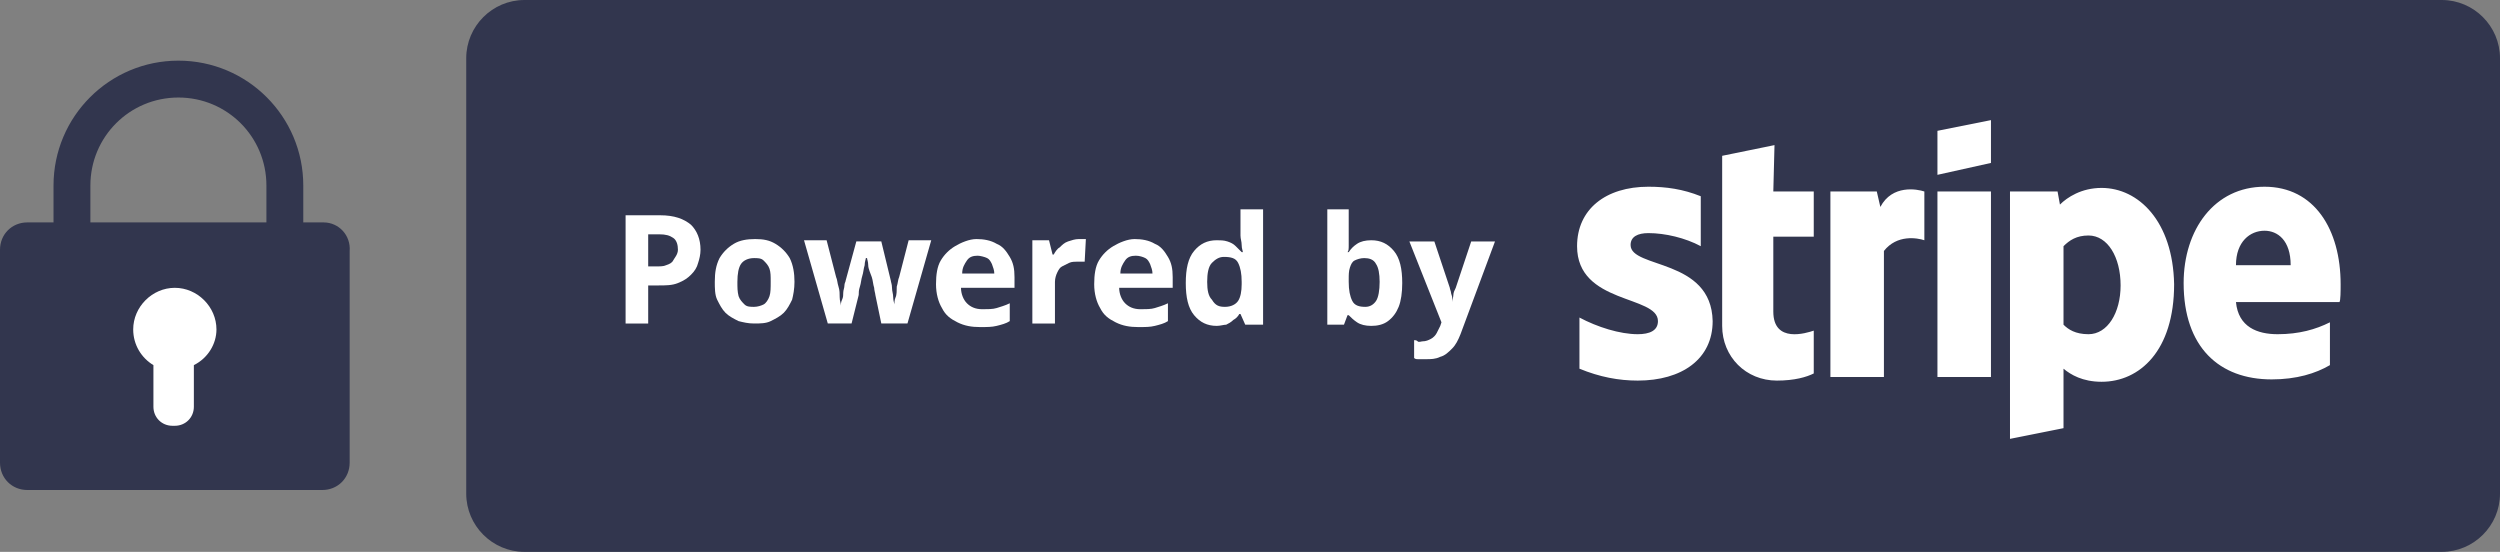
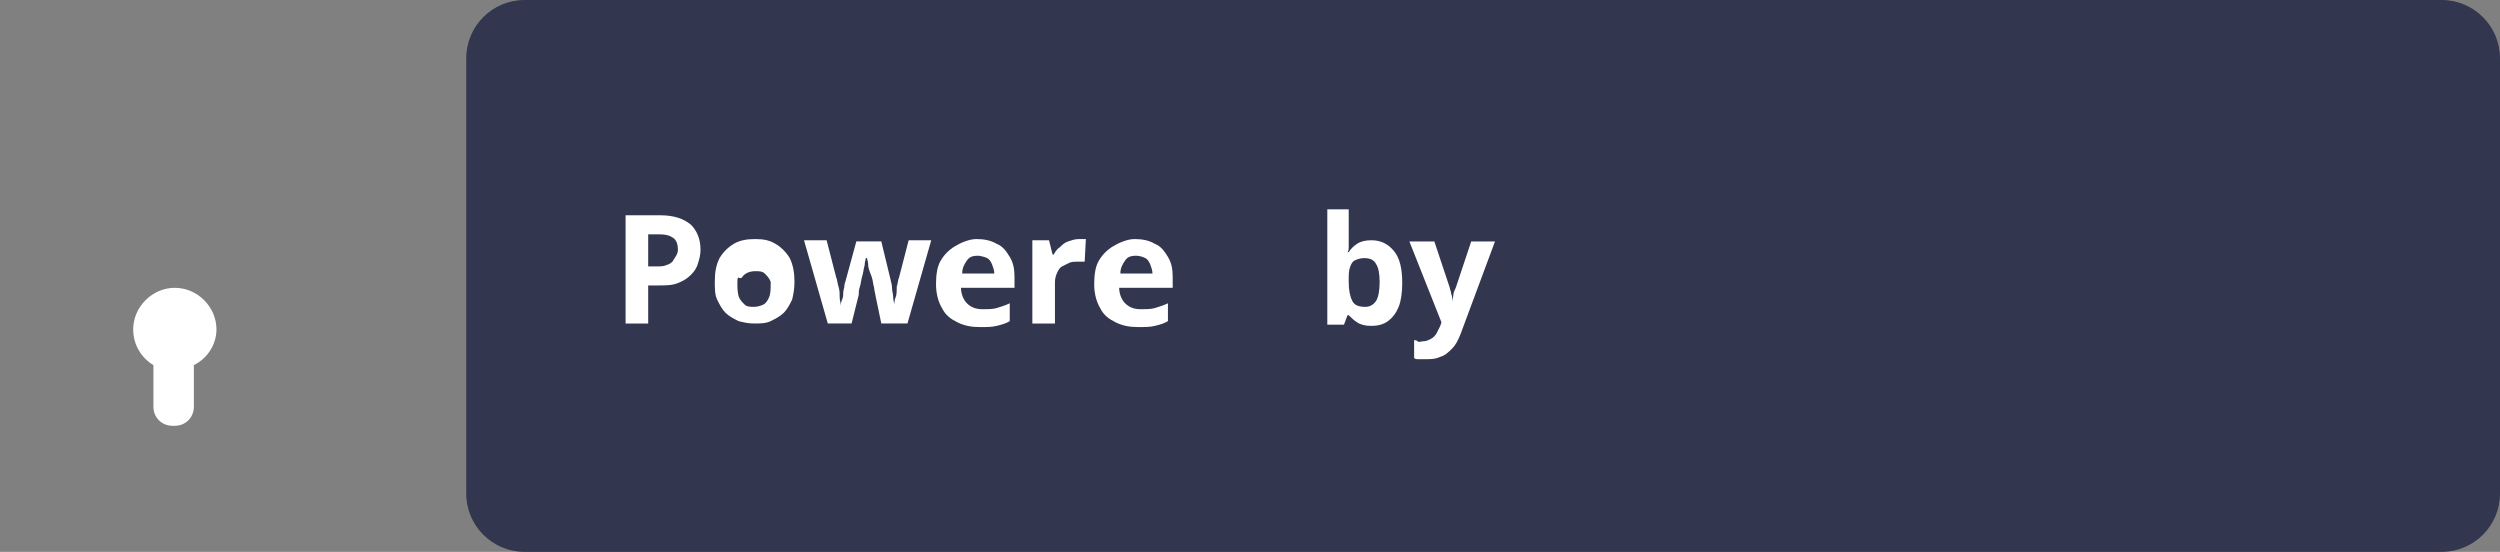
<svg xmlns="http://www.w3.org/2000/svg" id="Layer_2" x="0px" y="0px" width="210.2px" height="46.4px" viewBox="0 0 210.2 46.4" xml:space="preserve">
  <rect x="0" y="0" width="210.2" height="46.4" fill="#808080" stroke="none" />
  <path fill="#32364E" d="M205.3,46.4H44.1c-2.7,0-4.9-2.2-4.9-4.9V4.9c0-2.7,2.2-4.9,4.9-4.9h161.2c2.7,0,4.9,2.2,4.9,4.9v36.6 C210.2,44.2,208,46.4,205.3,46.4z" />
  <g>
    <path fill="#FFFFFF" d="M55.5,18.1c1.2,0,2,0.3,2.6,0.8c0.5,0.5,0.8,1.2,0.8,2.1c0,0.4-0.1,0.8-0.2,1.1c-0.1,0.4-0.3,0.7-0.6,1  c-0.3,0.3-0.6,0.5-1.1,0.7c-0.5,0.2-1,0.2-1.7,0.2h-0.8v3.2h-1.9v-9.1H55.5z M55.4,19.7h-0.9v2.7h0.6c0.4,0,0.7,0,0.9-0.1  c0.3-0.1,0.5-0.2,0.6-0.4S57,21.4,57,21c0-0.4-0.1-0.8-0.4-1C56.3,19.8,56,19.7,55.4,19.7z" />
-     <path fill="#FFFFFF" d="M66.8,23.7c0,0.6-0.1,1.1-0.2,1.5c-0.2,0.4-0.4,0.8-0.7,1.1c-0.3,0.3-0.7,0.5-1.1,0.7  c-0.4,0.2-0.9,0.2-1.4,0.2c-0.5,0-0.9-0.1-1.3-0.2c-0.4-0.2-0.8-0.4-1.1-0.7c-0.3-0.3-0.5-0.7-0.7-1.1c-0.2-0.4-0.2-1-0.2-1.5  c0-0.8,0.1-1.4,0.4-2c0.3-0.5,0.7-0.9,1.2-1.2c0.5-0.3,1.1-0.4,1.8-0.4c0.7,0,1.2,0.1,1.7,0.4c0.5,0.3,0.9,0.7,1.2,1.2  C66.7,22.3,66.8,23,66.8,23.7z M62,23.7c0,0.5,0,0.8,0.1,1.2c0.1,0.3,0.3,0.5,0.5,0.7s0.5,0.2,0.8,0.2c0.3,0,0.6-0.1,0.8-0.2  s0.4-0.4,0.5-0.7c0.1-0.3,0.1-0.7,0.1-1.2c0-0.5,0-0.8-0.1-1.1c-0.1-0.3-0.3-0.5-0.5-0.7c-0.2-0.2-0.5-0.2-0.8-0.2  c-0.5,0-0.9,0.2-1.1,0.5S62,23,62,23.7z" />
+     <path fill="#FFFFFF" d="M66.8,23.7c0,0.6-0.1,1.1-0.2,1.5c-0.2,0.4-0.4,0.8-0.7,1.1c-0.3,0.3-0.7,0.5-1.1,0.7  c-0.4,0.2-0.9,0.2-1.4,0.2c-0.5,0-0.9-0.1-1.3-0.2c-0.4-0.2-0.8-0.4-1.1-0.7c-0.3-0.3-0.5-0.7-0.7-1.1c-0.2-0.4-0.2-1-0.2-1.5  c0-0.8,0.1-1.4,0.4-2c0.3-0.5,0.7-0.9,1.2-1.2c0.5-0.3,1.1-0.4,1.8-0.4c0.7,0,1.2,0.1,1.7,0.4c0.5,0.3,0.9,0.7,1.2,1.2  C66.7,22.3,66.8,23,66.8,23.7z M62,23.7c0,0.5,0,0.8,0.1,1.2c0.1,0.3,0.3,0.5,0.5,0.7s0.5,0.2,0.8,0.2c0.3,0,0.6-0.1,0.8-0.2  s0.4-0.4,0.5-0.7c0.1-0.3,0.1-0.7,0.1-1.2c-0.1-0.3-0.3-0.5-0.5-0.7c-0.2-0.2-0.5-0.2-0.8-0.2  c-0.5,0-0.9,0.2-1.1,0.5S62,23,62,23.7z" />
    <path fill="#FFFFFF" d="M74.1,27.2l-0.5-2.4c0-0.1-0.1-0.4-0.1-0.6c-0.1-0.3-0.1-0.6-0.2-0.9S73,22.6,73,22.3s-0.1-0.5-0.1-0.6  h-0.1c0,0.1-0.1,0.3-0.1,0.6c-0.1,0.3-0.1,0.6-0.2,0.9c-0.1,0.3-0.1,0.6-0.2,0.9s-0.1,0.5-0.1,0.7l-0.6,2.4h-2l-2-7h1.9l0.8,3.1  c0.1,0.2,0.1,0.5,0.2,0.8s0.1,0.6,0.1,0.9s0.1,0.5,0.1,0.7h0c0-0.1,0-0.3,0.1-0.5s0.1-0.4,0.1-0.6c0-0.2,0.1-0.4,0.1-0.6  c0-0.2,0.1-0.3,0.1-0.4l0.9-3.3h2.1l0.8,3.3c0,0.1,0.1,0.3,0.1,0.6s0.1,0.5,0.1,0.8c0,0.3,0.1,0.5,0.1,0.6h0c0-0.1,0-0.4,0.1-0.6  s0.1-0.6,0.1-0.9c0.1-0.3,0.1-0.6,0.2-0.8l0.8-3.1h1.9l-2,7H74.1z" />
    <path fill="#FFFFFF" d="M82.1,20.1c0.6,0,1.2,0.1,1.7,0.4c0.5,0.2,0.8,0.6,1.1,1.1s0.4,1,0.4,1.7v0.9h-4.5c0,0.5,0.2,1,0.5,1.3  c0.3,0.3,0.7,0.5,1.3,0.5c0.4,0,0.9,0,1.2-0.1s0.7-0.2,1.1-0.4v1.5c-0.3,0.2-0.7,0.3-1.1,0.4c-0.4,0.1-0.8,0.1-1.4,0.1  c-0.7,0-1.3-0.1-1.9-0.4s-1-0.6-1.3-1.2c-0.3-0.5-0.5-1.2-0.5-2c0-0.8,0.1-1.5,0.4-2c0.3-0.5,0.7-0.9,1.2-1.2S81.5,20.1,82.1,20.1z   M82.2,21.5c-0.4,0-0.7,0.1-0.9,0.4s-0.4,0.6-0.4,1.1h2.7c0-0.3-0.1-0.5-0.2-0.8c-0.1-0.2-0.2-0.4-0.4-0.5S82.4,21.5,82.2,21.5z" />
    <path fill="#FFFFFF" d="M90.7,20.1c0.1,0,0.2,0,0.3,0c0.1,0,0.2,0,0.3,0L91.2,22c-0.1,0-0.2,0-0.3,0c-0.1,0-0.2,0-0.3,0  c-0.2,0-0.5,0-0.7,0.1c-0.2,0.1-0.4,0.2-0.6,0.3c-0.2,0.1-0.3,0.3-0.4,0.5c-0.1,0.2-0.2,0.5-0.2,0.8v3.5h-1.9v-7h1.4l0.3,1.2h0.1  c0.1-0.2,0.3-0.5,0.5-0.6c0.2-0.2,0.4-0.4,0.7-0.5C90.1,20.2,90.4,20.1,90.7,20.1z" />
    <path fill="#FFFFFF" d="M95.4,20.1c0.6,0,1.2,0.1,1.7,0.4c0.5,0.2,0.8,0.6,1.1,1.1s0.4,1,0.4,1.7v0.9h-4.5c0,0.5,0.2,1,0.5,1.3  c0.3,0.3,0.7,0.5,1.3,0.5c0.4,0,0.9,0,1.2-0.1s0.7-0.2,1.1-0.4v1.5c-0.3,0.2-0.7,0.3-1.1,0.4c-0.4,0.1-0.8,0.1-1.4,0.1  c-0.7,0-1.3-0.1-1.9-0.4s-1-0.6-1.3-1.2c-0.3-0.5-0.5-1.2-0.5-2c0-0.8,0.1-1.5,0.4-2c0.3-0.5,0.7-0.9,1.2-1.2S94.8,20.1,95.4,20.1z   M95.5,21.5c-0.4,0-0.7,0.1-0.9,0.4s-0.4,0.6-0.4,1.1h2.7c0-0.3-0.1-0.5-0.2-0.8c-0.1-0.2-0.2-0.4-0.4-0.5S95.8,21.5,95.5,21.5z" />
-     <path fill="#FFFFFF" d="M102.3,27.4c-0.8,0-1.4-0.3-1.9-0.9s-0.7-1.5-0.7-2.7c0-1.2,0.2-2.1,0.7-2.7c0.5-0.6,1.1-0.9,1.9-0.9  c0.3,0,0.6,0,0.9,0.1s0.5,0.2,0.7,0.4c0.2,0.2,0.3,0.3,0.5,0.5h0.1c0-0.1-0.1-0.3-0.1-0.6s-0.1-0.5-0.1-0.8v-2.2h1.9v9.7h-1.5  l-0.4-0.9h-0.1c-0.1,0.2-0.3,0.4-0.5,0.5c-0.2,0.2-0.4,0.3-0.6,0.4C102.9,27.3,102.6,27.4,102.3,27.4z M103,25.8  c0.5,0,0.9-0.2,1.1-0.5c0.2-0.3,0.3-0.8,0.3-1.4v-0.2c0-0.7-0.1-1.2-0.3-1.6c-0.2-0.4-0.6-0.5-1.2-0.5c-0.4,0-0.7,0.2-1,0.5  s-0.4,0.9-0.4,1.6c0,0.7,0.1,1.2,0.4,1.5C102.2,25.7,102.5,25.8,103,25.8z" />
    <path fill="#FFFFFF" d="M113.4,17.5v2.3c0,0.3,0,0.5,0,0.8c0,0.3,0,0.5-0.1,0.6h0.1c0.2-0.3,0.4-0.5,0.7-0.7  c0.3-0.2,0.7-0.3,1.2-0.3c0.8,0,1.4,0.3,1.9,0.9c0.5,0.6,0.7,1.5,0.7,2.7c0,0.8-0.1,1.5-0.3,2c-0.2,0.5-0.5,0.9-0.9,1.2  c-0.4,0.3-0.9,0.4-1.4,0.4c-0.5,0-0.9-0.1-1.2-0.3c-0.3-0.2-0.5-0.4-0.7-0.6h-0.1l-0.3,0.8h-1.4v-9.7H113.4z M114.7,21.7  c-0.3,0-0.6,0.1-0.8,0.2c-0.2,0.1-0.3,0.3-0.4,0.6c-0.1,0.3-0.1,0.6-0.1,1v0.2c0,0.7,0.1,1.2,0.3,1.6c0.2,0.4,0.6,0.5,1.1,0.5  c0.4,0,0.7-0.2,0.9-0.5s0.3-0.9,0.3-1.6c0-0.7-0.1-1.2-0.3-1.5C115.5,21.8,115.1,21.7,114.7,21.7z" />
    <path fill="#FFFFFF" d="M118.5,20.3h2.1l1.3,3.9c0,0.1,0.1,0.3,0.1,0.4c0,0.1,0.1,0.3,0.1,0.4s0,0.3,0,0.4h0c0-0.2,0.1-0.4,0.1-0.6  c0-0.2,0.1-0.4,0.2-0.6l1.3-3.9h2l-2.9,7.8c-0.2,0.5-0.4,0.9-0.7,1.2c-0.3,0.3-0.6,0.6-1,0.7c-0.4,0.2-0.8,0.2-1.2,0.2  c-0.2,0-0.4,0-0.6,0c-0.2,0-0.3,0-0.4-0.1v-1.5c0.1,0,0.2,0,0.3,0.1s0.3,0,0.4,0c0.3,0,0.5-0.1,0.7-0.2c0.2-0.1,0.4-0.3,0.5-0.5  c0.1-0.2,0.2-0.4,0.3-0.6l0.1-0.3L118.5,20.3z" />
  </g>
-   <path fill="#FFFFFF" d="M196.8,23.9c0-4.6-2.2-8.2-6.4-8.2c-4.2,0-6.8,3.6-6.8,8.1c0,5.4,3,8.1,7.4,8.1c2.1,0,3.7-0.5,4.9-1.2v-3.6 c-1.2,0.6-2.6,1-4.4,1c-1.7,0-3.3-0.6-3.5-2.7h8.7C196.8,25.3,196.8,24.4,196.8,23.9z M188,22.3c0-2,1.2-2.9,2.4-2.9 c1.1,0,2.2,0.8,2.2,2.9H188z M176.7,15.8c-1.7,0-2.9,0.8-3.5,1.4l-0.2-1.1H169v20.8l4.5-0.9l0-5c0.6,0.5,1.6,1.1,3.2,1.1 c3.2,0,6.1-2.6,6.1-8.2C182.7,18.6,179.8,15.8,176.7,15.8z M175.6,28.1c-1.1,0-1.7-0.4-2.1-0.8l0-6.6c0.5-0.5,1.1-0.9,2.1-0.9 c1.6,0,2.7,1.8,2.7,4.2C178.3,26.3,177.2,28.1,175.6,28.1z M162.9,14.7l4.5-1v-3.6l-4.5,0.9V14.7z M162.9,16.1h4.5v15.6h-4.5V16.1z  M158.1,17.4l-0.3-1.3h-3.9v15.6h4.5V21.1c1.1-1.4,2.8-1.1,3.4-0.9v-4.1C161.2,15.9,159.1,15.5,158.1,17.4z M149.2,12.2l-4.4,0.9 l0,14.3c0,2.6,2,4.6,4.6,4.6c1.5,0,2.5-0.3,3.1-0.6v-3.6c-0.6,0.2-3.4,1.1-3.4-1.6v-6.3h3.4v-3.8h-3.4L149.2,12.2z M137.1,20.6 c0-0.7,0.6-1,1.5-1c1.4,0,3.1,0.4,4.4,1.1v-4.2c-1.5-0.6-2.9-0.8-4.4-0.8c-3.6,0-6,1.9-6,5c0,4.9,6.8,4.1,6.8,6.3 c0,0.8-0.7,1.1-1.7,1.1c-1.5,0-3.4-0.6-4.9-1.4V31c1.7,0.7,3.3,1,4.9,1c3.7,0,6.3-1.8,6.3-5C143.9,21.7,137.1,22.6,137.1,20.6z" />
-   <path fill="#32364E" d="M27.2,18.7h-1.7v-3.1c0-5.8-4.7-10.5-10.5-10.5S4.5,9.8,4.5,15.6v3.1H2.3c-1.3,0-2.3,1-2.3,2.3v17.9 c0,1.3,1,2.3,2.3,2.3h24.8c1.3,0,2.3-1,2.3-2.3V21.1C29.5,19.8,28.5,18.7,27.2,18.7z M7.6,15.6c0-4.1,3.3-7.4,7.4-7.4 s7.4,3.3,7.4,7.4v3.1H7.6V15.6z" />
  <path fill="#FFFFFF" d="M18.2,27.7c0-1.9-1.6-3.5-3.5-3.5s-3.5,1.6-3.5,3.5c0,1.3,0.7,2.4,1.7,3v3.5c0,0.9,0.7,1.6,1.6,1.6h0.2 c0.9,0,1.6-0.7,1.6-1.6v-3.5C17.5,30.1,18.2,28.9,18.2,27.7z" />
</svg>